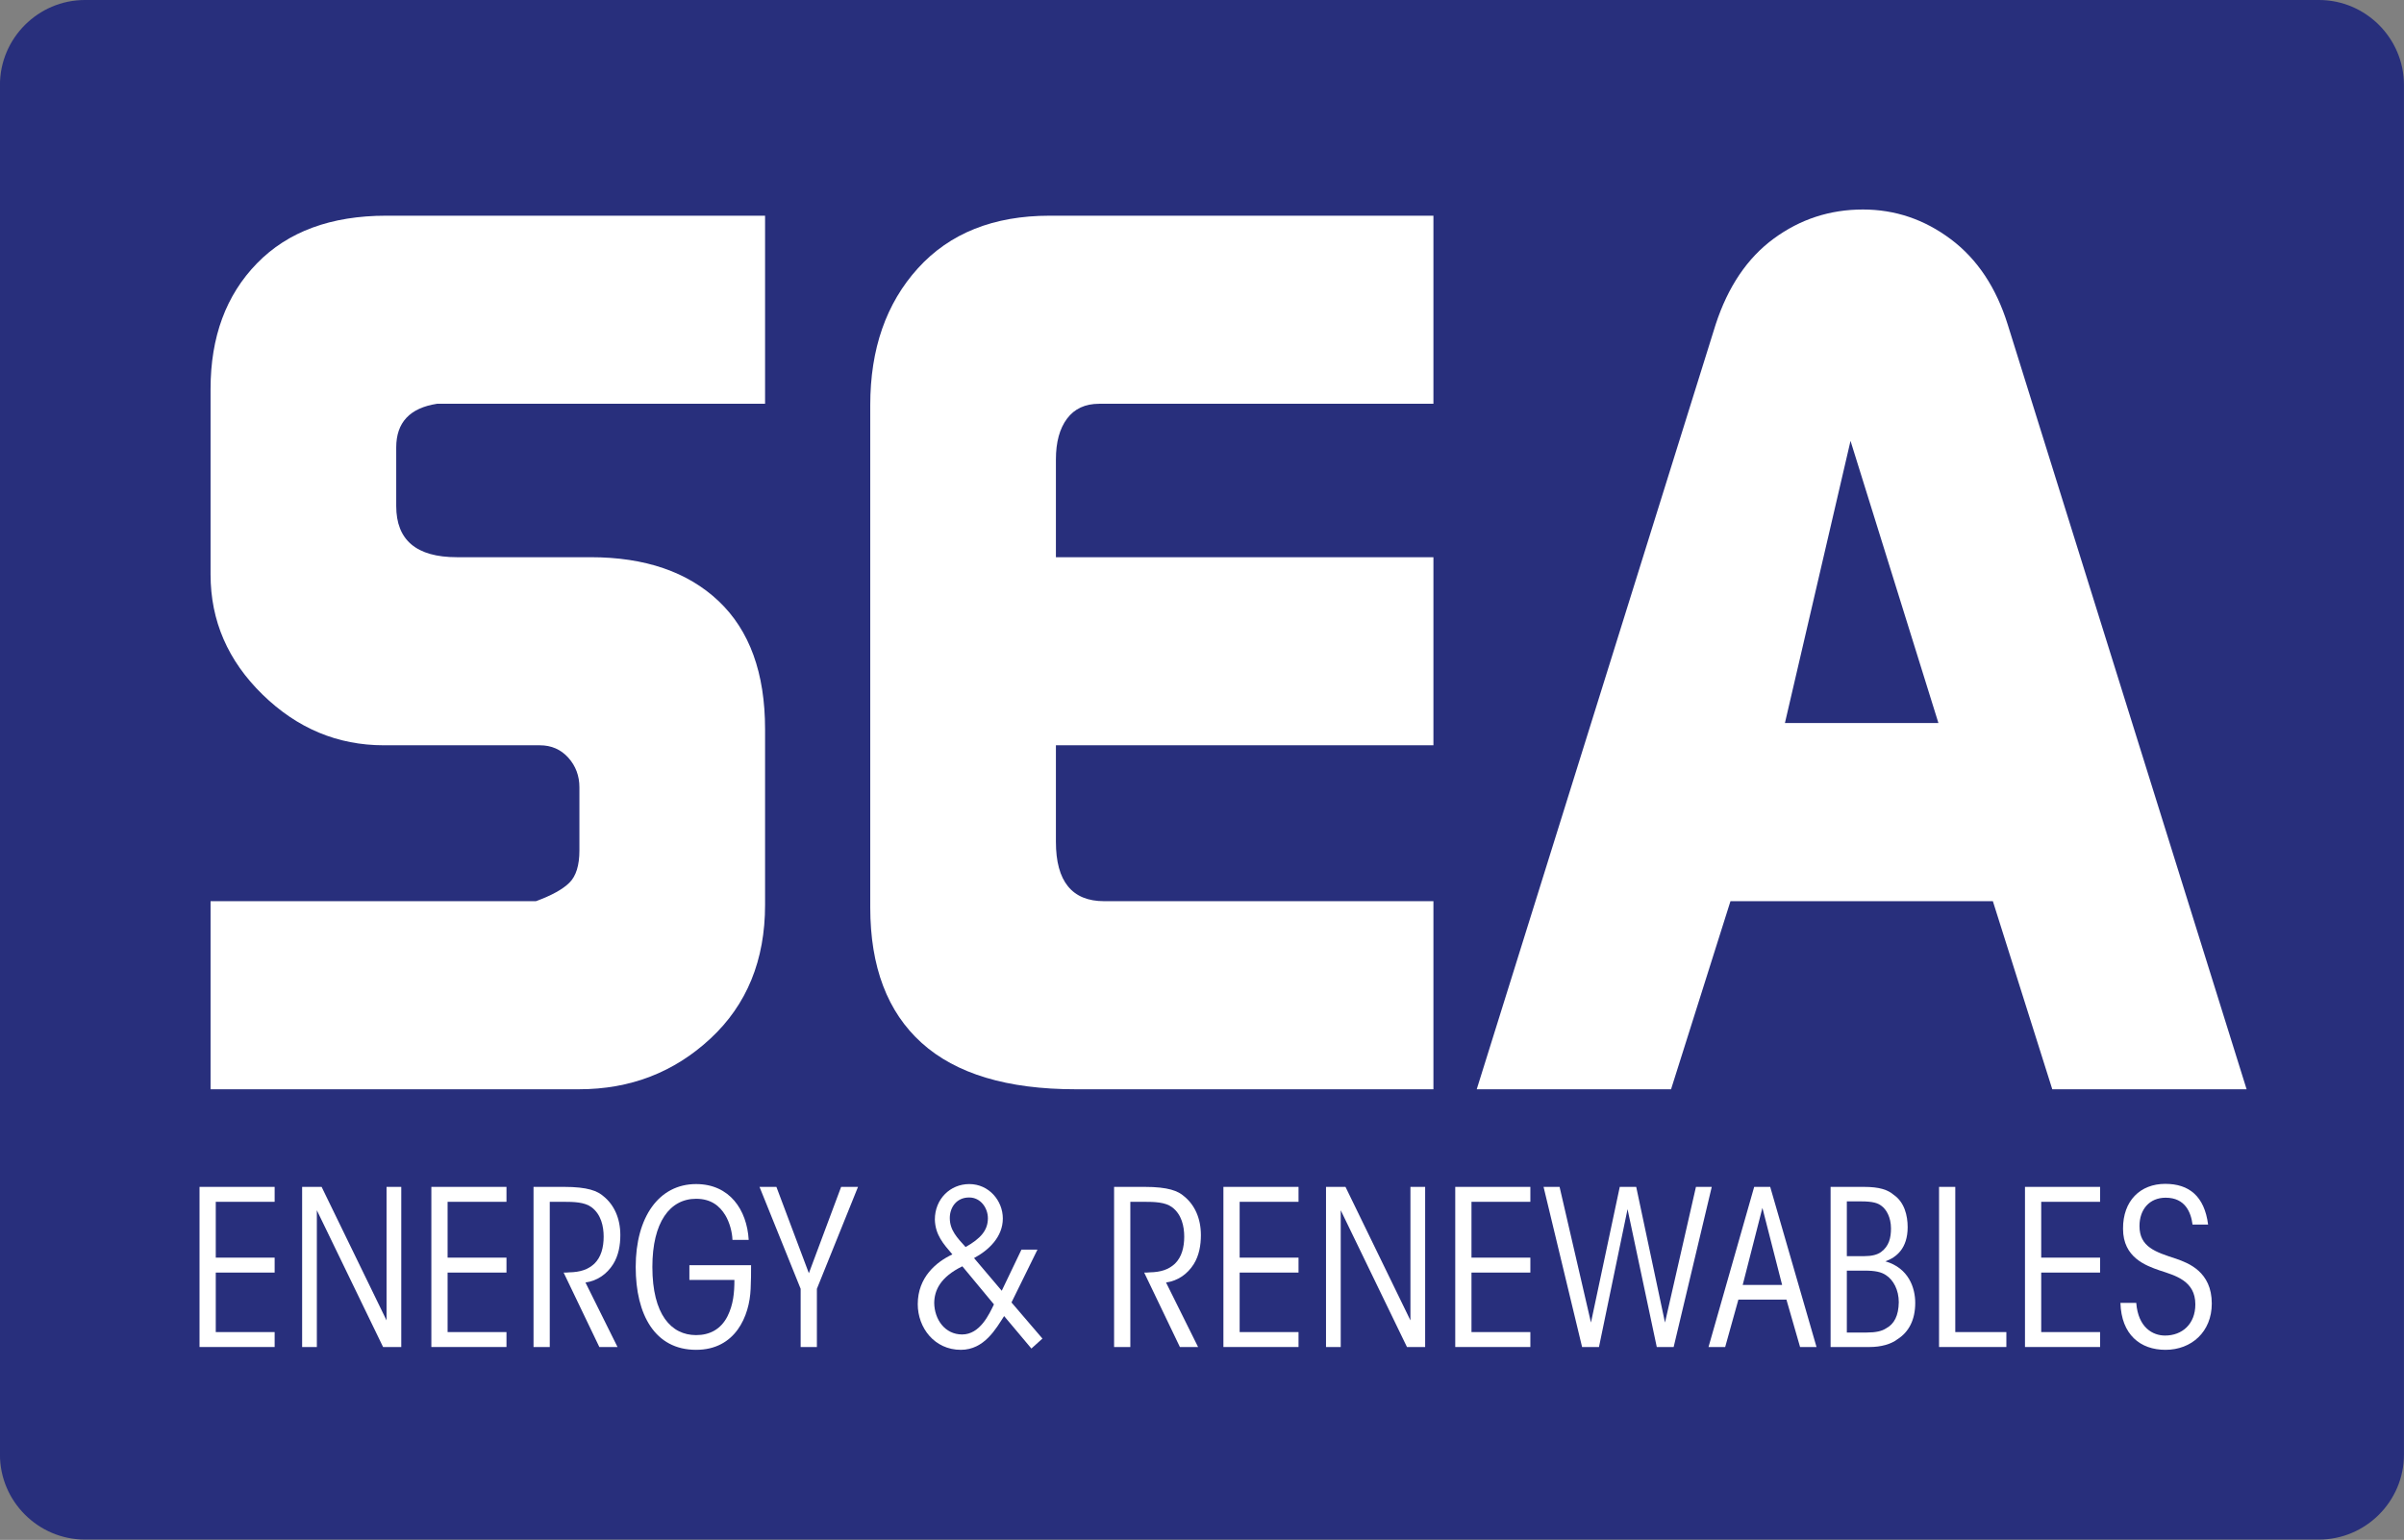
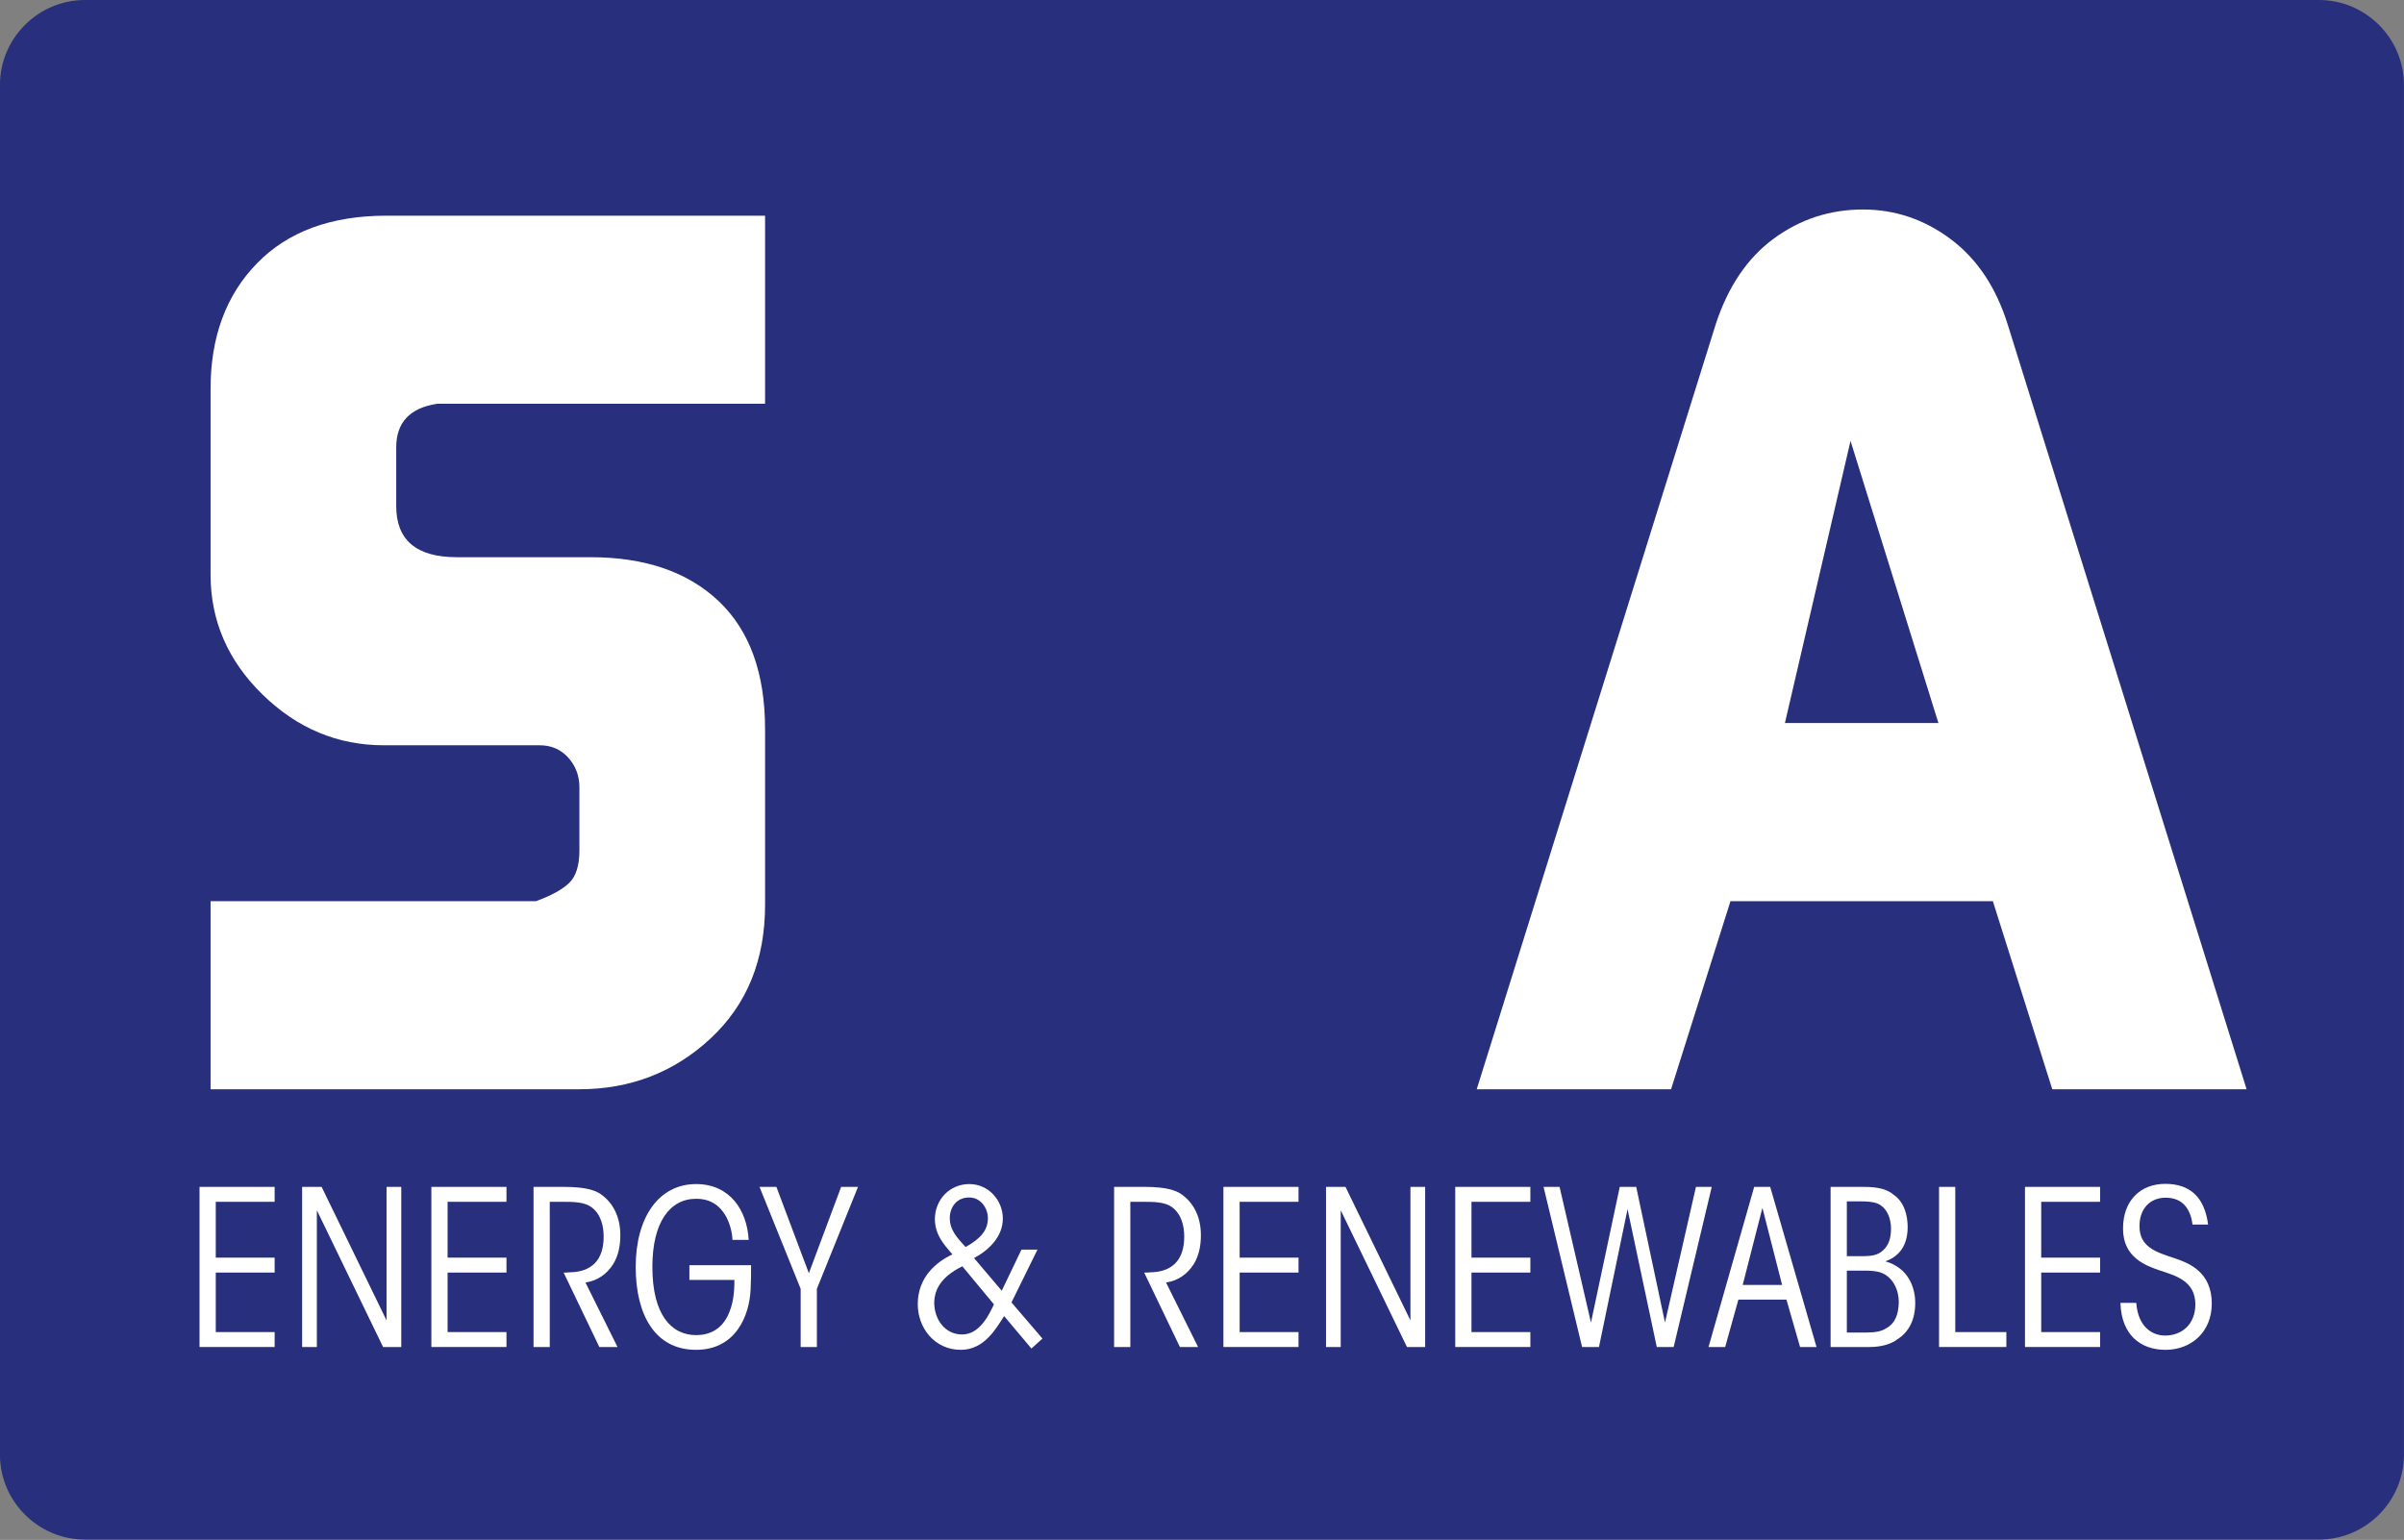
<svg xmlns="http://www.w3.org/2000/svg" width="100%" height="100%" viewBox="0 0 4167 2670" version="1.1" xml:space="preserve" style="fill-rule:evenodd;clip-rule:evenodd;stroke-linejoin:round;stroke-miterlimit:2;">
  <rect x="0" y="0" width="4167" height="2670" fill="#808080" stroke="none" />
  <g transform="matrix(0.84,0,0,0.84,0,1.7053e-13)">
    <g transform="matrix(7.734,0,0,7.734,4785.24,-2.27374e-13)">
      <path d="M0,410.904L-596.064,410.904C-608.537,410.904 -618.741,400.699 -618.741,388.227L-618.741,22.677C-618.741,10.205 -608.537,0 -596.064,0L0,0C12.472,0 22.677,10.205 22.677,22.677L22.677,388.227C22.677,400.699 12.472,410.904 0,410.904" style="fill:#282f7c;fill-rule:nonzero;" />
    </g>
    <g transform="matrix(7.734,0,0,7.734,1578.75,825.792)">
      <path d="M0,134.74C0,149.493 -4.856,161.382 -14.567,170.407C-24.278,179.437 -35.971,183.947 -49.646,183.947L-147.951,183.947L-147.951,133.75L-61.137,133.75C-56.937,132.212 -53.954,130.56 -52.189,128.796C-50.425,127.036 -49.537,124.173 -49.537,120.21L-49.537,103.367C-49.537,100.286 -50.528,97.644 -52.509,95.441C-54.491,93.242 -57.024,92.138 -60.105,92.138L-101.716,92.138C-114.049,92.138 -124.833,87.628 -134.08,78.598C-143.327,69.573 -147.951,58.897 -147.951,46.564L-147.951,-2.973C-147.951,-16.843 -143.822,-28.015 -135.566,-36.493C-127.31,-44.966 -115.808,-49.207 -101.056,-49.207L0,-49.207L0,0.99L-87.516,0.99C-94.781,2.105 -98.414,5.985 -98.414,12.642L-98.414,28.292C-98.414,37.395 -93.021,41.941 -82.231,41.941L-46.565,41.941C-32.034,41.941 -20.641,45.852 -12.384,53.664C-4.128,61.482 0,72.875 0,87.845L0,134.74Z" style="fill:#fff;fill-rule:nonzero;" />
    </g>
    <g transform="matrix(7.734,0,0,7.734,2957.91,445.233)">
-       <path d="M0,233.154L-95.441,233.154C-113.718,233.154 -127.423,229.026 -136.557,220.769C-145.695,212.513 -150.262,200.46 -150.262,184.607L-150.262,50.528C-150.262,35.558 -146.025,23.396 -137.547,14.035C-129.074,4.68 -117.351,0 -102.376,0L0,0L0,50.197L-89.166,50.197C-92.913,50.197 -95.771,51.518 -97.752,54.16C-99.734,56.802 -100.725,60.435 -100.725,65.058L-100.725,91.148L0,91.148L0,141.345L-100.725,141.345L-100.725,167.104C-100.725,177.673 -96.432,182.957 -87.845,182.957L0,182.957L0,233.154Z" style="fill:#fff;fill-rule:nonzero;" />
-     </g>
+       </g>
    <g transform="matrix(7.734,0,0,7.734,3999.96,1188.47)">
      <path d="M0,39.299L-23.448,-35.997L-40.951,39.299L0,39.299ZM82.23,137.052L30.382,137.052L14.53,86.855L-55.481,86.855L-71.334,137.052L-123.183,137.052L-59.444,-67.04C-56.143,-77.164 -50.972,-84.817 -43.923,-89.993C-36.88,-95.163 -28.954,-97.753 -20.146,-97.753C-11.559,-97.753 -3.747,-95.111 3.302,-89.827C10.346,-84.543 15.407,-76.948 18.493,-67.04L82.23,137.052Z" style="fill:#fff;fill-rule:nonzero;" />
    </g>
    <g transform="matrix(7.734,0,0,7.734,411.733,2780.46)">
      <path d="M0,-42.738L20.041,-42.738L20.041,-38.753L4.332,-38.753L4.332,-23.852L20.041,-23.852L20.041,-19.867L4.332,-19.867L4.332,-3.985L20.041,-3.985L20.041,0L0,0L0,-42.738Z" style="fill:#fff;fill-rule:nonzero;" />
    </g>
    <g transform="matrix(7.734,0,0,7.734,797.654,2504.87)">
      <path d="M0,28.531L0,-7.104L3.927,-7.104L3.927,35.635L-0.924,35.635L-18.597,-0.866L-18.597,35.635L-22.524,35.635L-22.524,-7.104L-17.326,-7.104L0,28.531Z" style="fill:#fff;fill-rule:nonzero;" />
    </g>
    <g transform="matrix(7.734,0,0,7.734,890.124,2780.46)">
      <path d="M0,-42.738L20.041,-42.738L20.041,-38.753L4.332,-38.753L4.332,-23.852L20.041,-23.852L20.041,-19.867L4.332,-19.867L4.332,-3.985L20.041,-3.985L20.041,0L0,0L0,-42.738Z" style="fill:#fff;fill-rule:nonzero;" />
    </g>
    <g transform="matrix(7.734,0,0,7.734,1100.95,2780.46)">
      <path d="M0,-42.738L8.143,-42.738C14.496,-42.738 17.095,-41.64 18.712,-40.197C21.484,-37.944 23.16,-34.364 23.16,-29.859C23.16,-27.202 22.697,-24.429 21.253,-22.12C19.579,-19.463 17.038,-17.673 13.861,-17.211L22.409,0L17.557,0L8.028,-19.867C8.605,-19.867 9.01,-19.867 9.529,-19.926C12.475,-19.983 14.554,-20.676 16.229,-22.235C18.02,-23.967 18.712,-26.567 18.712,-29.455C18.712,-32.226 18.02,-35.403 15.478,-37.309C13.63,-38.695 10.685,-38.753 8.028,-38.753L4.332,-38.753L4.332,0L0,0L0,-42.738Z" style="fill:#fff;fill-rule:nonzero;" />
    </g>
    <g transform="matrix(7.734,0,0,7.734,1511.45,2671.04)">
      <path d="M0,-14.44C-0.058,-16.461 -0.751,-19.118 -1.906,-21.024C-3.407,-23.507 -5.718,-25.413 -9.703,-25.413C-16.691,-25.413 -21.369,-19.175 -21.369,-7.22C-21.369,5.486 -16.344,10.972 -9.703,10.972C-6.122,10.972 -3.119,9.471 -1.328,5.948C0.231,2.829 0.52,-0.347 0.52,-3.755L-11.493,-3.755L-11.493,-7.682L4.967,-7.682C4.967,-5.777 4.967,-3.466 4.852,-1.387C4.562,5.89 0.809,14.9 -9.703,14.9C-20.676,14.9 -25.816,5.543 -25.816,-7.22C-25.816,-20.503 -19.637,-29.34 -9.703,-29.34C-0.751,-29.34 3.87,-22.467 4.332,-14.44L0,-14.44Z" style="fill:#fff;fill-rule:nonzero;" />
    </g>
    <g transform="matrix(7.734,0,0,7.734,1652.16,2570.09)">
      <path d="M0,11.666L-10.974,-15.536L-6.469,-15.536L2.194,7.508L10.8,-15.536L15.305,-15.536L4.332,11.666L4.332,27.202L0,27.202L0,11.666Z" style="fill:#fff;fill-rule:nonzero;" />
    </g>
    <g transform="matrix(7.734,0,0,7.734,1999.68,2758.58)">
      <path d="M0,-37.078C-3.407,-37.078 -5.14,-34.364 -5.14,-31.592C-5.14,-28.357 -3.176,-26.336 -0.924,-23.852C3.061,-26.104 5.025,-28.3 5.025,-31.534C5.025,-34.306 3.061,-37.078 0.058,-37.078L0,-37.078ZM-1.79,-18.712C-7.681,-15.824 -9.241,-12.302 -9.298,-8.952C-9.241,-4.562 -6.468,-0.519 -1.848,-0.519C2.946,-0.519 5.371,-5.948 6.642,-8.548L-1.79,-18.712ZM18.25,-23.159L11.32,-9.067L19.579,0.578L16.633,3.235L9.356,-5.429C7.22,-2.137 4.101,3.581 -2.194,3.581C-9.241,3.581 -13.688,-2.31 -13.688,-8.605C-13.688,-15.766 -8.778,-19.867 -4.447,-21.889C-6.873,-24.719 -9.01,-27.087 -9.125,-31.187C-9.125,-36.674 -5.024,-40.659 0.058,-40.659C5.313,-40.659 9.01,-36.212 9.01,-31.476C9.01,-26.509 5.198,-22.986 1.329,-20.907L8.721,-12.186L13.977,-23.159L18.25,-23.159Z" style="fill:#fff;fill-rule:nonzero;" />
    </g>
    <g transform="matrix(7.734,0,0,7.734,2298.96,2780.46)">
      <path d="M0,-42.738L8.143,-42.738C14.496,-42.738 17.095,-41.64 18.712,-40.197C21.484,-37.944 23.16,-34.364 23.16,-29.859C23.16,-27.202 22.697,-24.429 21.253,-22.12C19.579,-19.463 17.038,-17.673 13.861,-17.211L22.409,0L17.557,0L8.028,-19.867C8.605,-19.867 9.01,-19.867 9.529,-19.926C12.475,-19.983 14.554,-20.676 16.229,-22.235C18.02,-23.967 18.712,-26.567 18.712,-29.455C18.712,-32.226 18.02,-35.403 15.478,-37.309C13.63,-38.695 10.685,-38.753 8.028,-38.753L4.332,-38.753L4.332,0L0,0L0,-42.738Z" style="fill:#fff;fill-rule:nonzero;" />
    </g>
    <g transform="matrix(7.734,0,0,7.734,2524.54,2780.46)">
      <path d="M0,-42.738L20.041,-42.738L20.041,-38.753L4.332,-38.753L4.332,-23.852L20.041,-23.852L20.041,-19.867L4.332,-19.867L4.332,-3.985L20.041,-3.985L20.041,0L0,0L0,-42.738Z" style="fill:#fff;fill-rule:nonzero;" />
    </g>
    <g transform="matrix(7.734,0,0,7.734,2910.46,2504.87)">
      <path d="M0,28.531L0,-7.104L3.928,-7.104L3.928,35.635L-0.924,35.635L-18.597,-0.866L-18.597,35.635L-22.524,35.635L-22.524,-7.104L-17.326,-7.104L0,28.531Z" style="fill:#fff;fill-rule:nonzero;" />
    </g>
    <g transform="matrix(7.734,0,0,7.734,3002.94,2780.46)">
      <path d="M0,-42.738L20.041,-42.738L20.041,-38.753L4.331,-38.753L4.331,-23.852L20.041,-23.852L20.041,-19.867L4.331,-19.867L4.331,-3.985L20.041,-3.985L20.041,0L0,0L0,-42.738Z" style="fill:#fff;fill-rule:nonzero;" />
    </g>
    <g transform="matrix(7.734,0,0,7.734,3185.18,2780.46)">
      <path d="M0,-42.738L4.274,-42.738L12.648,-6.526L20.33,-42.738L24.72,-42.738L32.4,-6.526L40.659,-42.738L44.876,-42.738L34.711,0L30.206,0L22.409,-36.79L14.785,0L10.28,0L0,-42.738Z" style="fill:#fff;fill-rule:nonzero;" />
    </g>
    <g transform="matrix(7.734,0,0,7.734,3636.78,2737.13)">
      <path d="M0,-31.533L-5.256,-10.972L5.256,-10.972L0,-31.533ZM-9.934,5.603L-14.381,5.603L-2.195,-37.136L2.079,-37.136L14.438,5.603L10.049,5.603L6.41,-7.046L-6.411,-7.046L-9.934,5.603Z" style="fill:#fff;fill-rule:nonzero;" />
    </g>
    <g transform="matrix(7.734,0,0,7.734,3810.99,2479.86)">
      <path d="M0,35L5.313,35C7.682,35 9.299,34.653 10.453,33.902C12.648,32.747 13.804,30.495 13.861,26.914C13.861,23.622 12.417,20.965 10.453,19.694C9.183,18.828 7.508,18.481 4.794,18.481L0,18.481L0,35ZM0,14.612L4.736,14.612C6.584,14.612 8.086,14.266 9.125,13.515C11.262,11.955 11.782,9.703 11.782,7.22C11.782,4.217 10.512,2.079 9.183,1.155C8.259,0.462 6.988,0 3.812,0L0,0L0,14.612ZM-4.332,-3.869L4.562,-3.869C8.663,-3.869 10.916,-3.118 12.532,-1.732C15.362,0.231 16.229,3.755 16.229,6.873C16.229,12.533 13.226,14.959 10.28,15.998C16.518,17.789 18.25,23.103 18.25,27.087C18.25,31.649 16.518,34.884 13.515,36.79C11.782,38.118 9.125,38.869 6.064,38.869L-4.332,38.869L-4.332,-3.869Z" style="fill:#fff;fill-rule:nonzero;" />
    </g>
    <g transform="matrix(7.734,0,0,7.734,4001.27,2780.46)">
      <path d="M0,-42.738L4.331,-42.738L4.331,-3.985L17.962,-3.985L17.962,0L0,0L0,-42.738Z" style="fill:#fff;fill-rule:nonzero;" />
    </g>
    <g transform="matrix(7.734,0,0,7.734,4178.6,2780.46)">
      <path d="M0,-42.738L20.041,-42.738L20.041,-38.753L4.331,-38.753L4.331,-23.852L20.041,-23.852L20.041,-19.867L4.331,-19.867L4.331,-3.985L20.041,-3.985L20.041,0L0,0L0,-42.738Z" style="fill:#fff;fill-rule:nonzero;" />
    </g>
    <g transform="matrix(7.734,0,0,7.734,4408.19,2540.61)">
      <path d="M0,19.232C0.521,25.874 4.447,27.954 7.682,27.954C12.244,27.954 15.768,24.892 15.768,19.636C15.768,13.341 10.454,11.956 6.238,10.569C2.6,9.298 -3.522,7.162 -3.522,-0.52C-3.58,-8.028 1.098,-12.533 7.739,-12.533C14.093,-12.533 18.193,-9.241 19.175,-1.675L15.017,-1.675C14.612,-4.851 13.11,-8.836 7.854,-8.836C3.523,-8.836 0.866,-5.717 0.866,-1.271C0.866,4.332 5.141,5.66 10.627,7.451C13.919,8.605 20.156,10.916 20.156,19.406C20.156,26.971 14.728,31.765 7.797,31.765C1.098,31.765 -3.984,27.722 -4.216,19.232L0,19.232Z" style="fill:#fff;fill-rule:nonzero;" />
    </g>
  </g>
</svg>